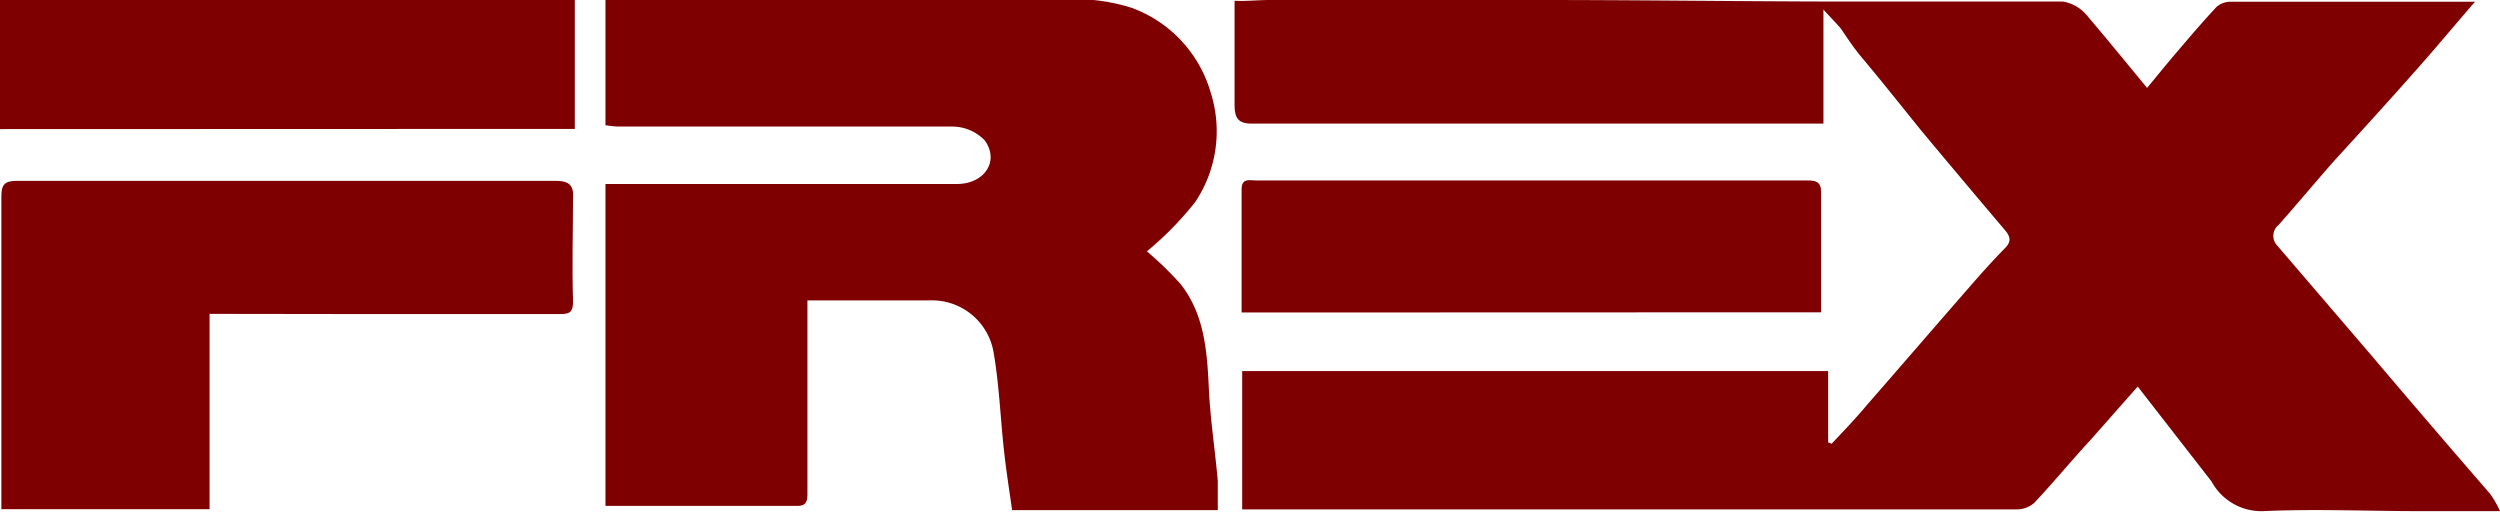
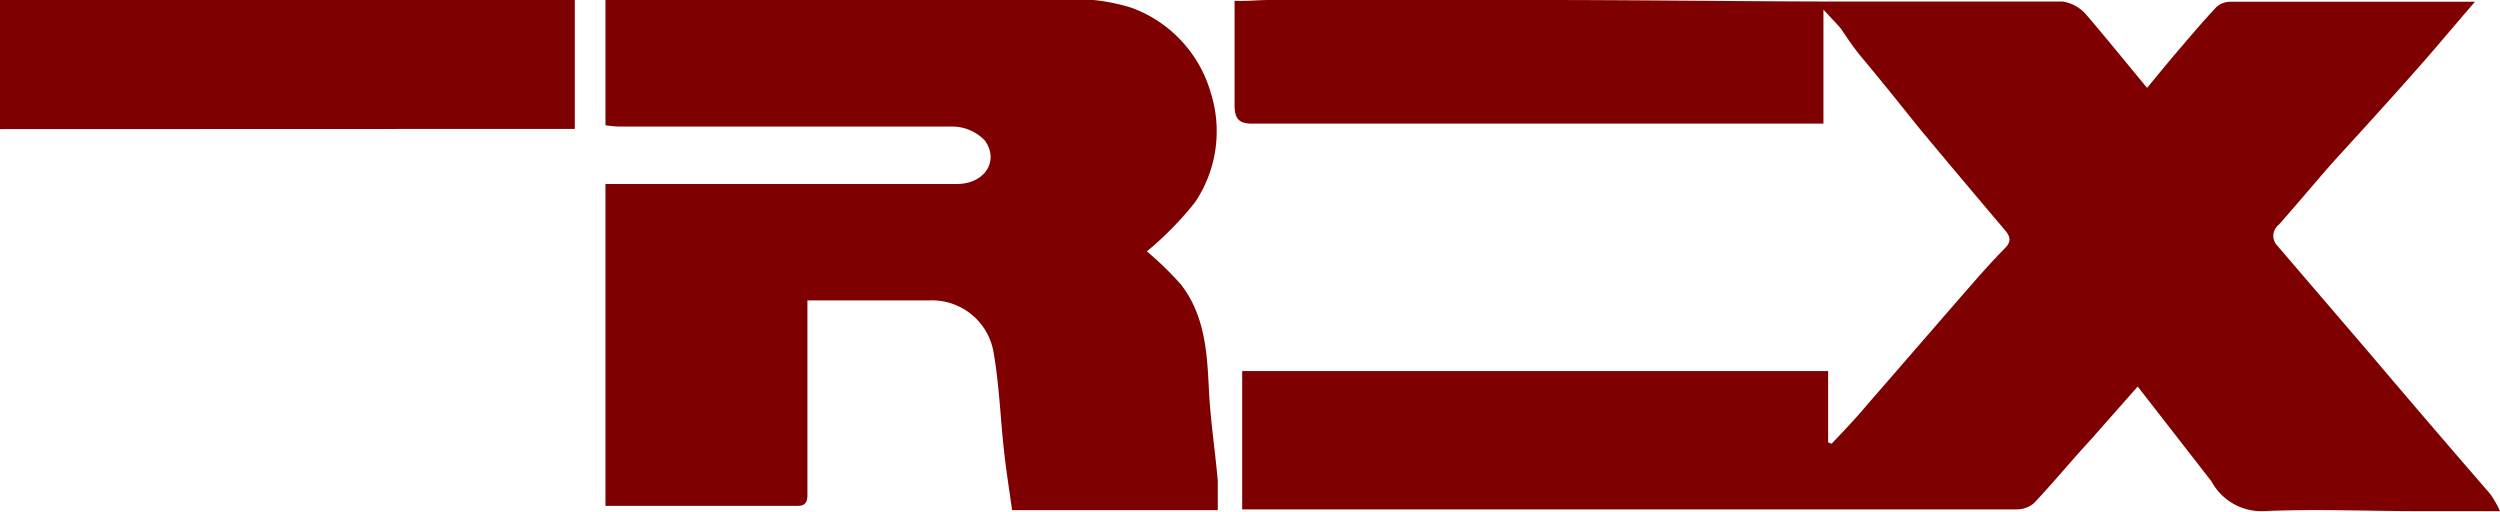
<svg xmlns="http://www.w3.org/2000/svg" width="128" height="26.23" viewBox="0 0 128 26.23">
  <defs>
    <style>
      .cls-1 {
        fill: #7f0000;
      }
    </style>
  </defs>
  <title>アセット 2</title>
  <g id="レイヤー_2" data-name="レイヤー 2">
    <g id="レイヤー_3" data-name="レイヤー 3">
      <g>
        <path class="cls-1" d="M109.93,4.5c.5-.6.95-1.16,1.42-1.71.7-.82,1.4-1.65,2.14-2.44a1.09,1.09,0,0,1,.73-.26c3,0,6,0,9,0h3.5c-1,1.15-1.86,2.19-2.76,3.21-1.49,1.69-3,3.35-4.51,5-.93,1.06-1.84,2.15-2.78,3.21a.72.72,0,0,0-.07,1.07l4.81,5.61q3,3.54,6.08,7.09a5,5,0,0,1,.51.89c-1.45,0-2.78,0-4.12,0-2.66,0-5.33-.12-8,0a2.9,2.9,0,0,1-2.65-1.52l-3.78-4.86-2.41,2.73c-1,1.08-1.9,2.18-2.89,3.23a1.34,1.34,0,0,1-.85.33q-6,0-12.06,0c-3.18,0-6.35,0-9.52,0H63.6V19h30v3.65l.18.07c.61-.65,1.23-1.29,1.82-2,1.8-2.06,3.58-4.13,5.38-6.19.54-.62,1.1-1.24,1.68-1.83.33-.33.27-.59,0-.91-1.45-1.71-2.9-3.43-4.33-5.15-1-1.24-2-2.5-3.06-3.76-.37-.45-.69-.93-1-1.39-.22-.28-.49-.53-.91-1V6.33H69.79c-1.9,0-3.79,0-5.69,0-.75,0-.89-.33-.89-1,0-1.72,0-3.44,0-5.29C63.81.07,64.41,0,65,0c4.59,0,9.18,0,13.77,0C83.88,0,89,.07,94.07.08c3.85,0,7.69,0,11.54,0a2,2,0,0,1,1.24.71C107.88,2,108.84,3.18,109.93,4.5Z" />
        <path class="cls-1" d="M31,6.41V0c3.77,0,7.48,0,11.19,0,3.95,0,7.91,0,11.86,0A9.8,9.8,0,0,1,57.94.4,6.56,6.56,0,0,1,62,4.78a6.51,6.51,0,0,1-.81,5.57,16.82,16.82,0,0,1-2.47,2.52,16.89,16.89,0,0,1,1.73,1.68c1.21,1.54,1.35,3.4,1.44,5.28.07,1.6.32,3.19.46,4.79,0,.48,0,1,0,1.5H51.82c-.15-1.06-.31-2.07-.42-3.09-.18-1.65-.24-3.32-.53-5a3.2,3.2,0,0,0-3.26-2.65c-2,0-4.06,0-6.27,0,0,1.45,0,2.86,0,4.27,0,1.9,0,3.79,0,5.69,0,.62-.36.56-.74.56H31V9.42H49c1.39,0,2.19-1.16,1.42-2.23a2.31,2.31,0,0,0-1.66-.71c-5.69,0-11.39,0-17.08,0A4.81,4.81,0,0,1,31,6.41Z" />
-         <path class="cls-1" d="M10.73,16.07v10H.07c0-3.55,0-7,0-10.43,0-1.87,0-3.74,0-5.6,0-.6.18-.78.8-.78,4.81,0,9.62,0,14.43,0H28.47c.5,0,.87.13.87.69,0,1.83-.06,3.66,0,5.49,0,.53-.16.64-.65.64-3.51,0-7,0-10.55,0Z" />
-         <path class="cls-1" d="M63.57,16c0-2.16,0-4.23,0-6.31,0-.6.44-.45.75-.45H74l15.49,0c1,0,2,0,3.07,0,.39,0,.68.06.68.58,0,2,0,4.05,0,6.17Z" />
        <path class="cls-1" d="M0,6.61V0H29.43v6.6Z" />
      </g>
    </g>
  </g>
</svg>